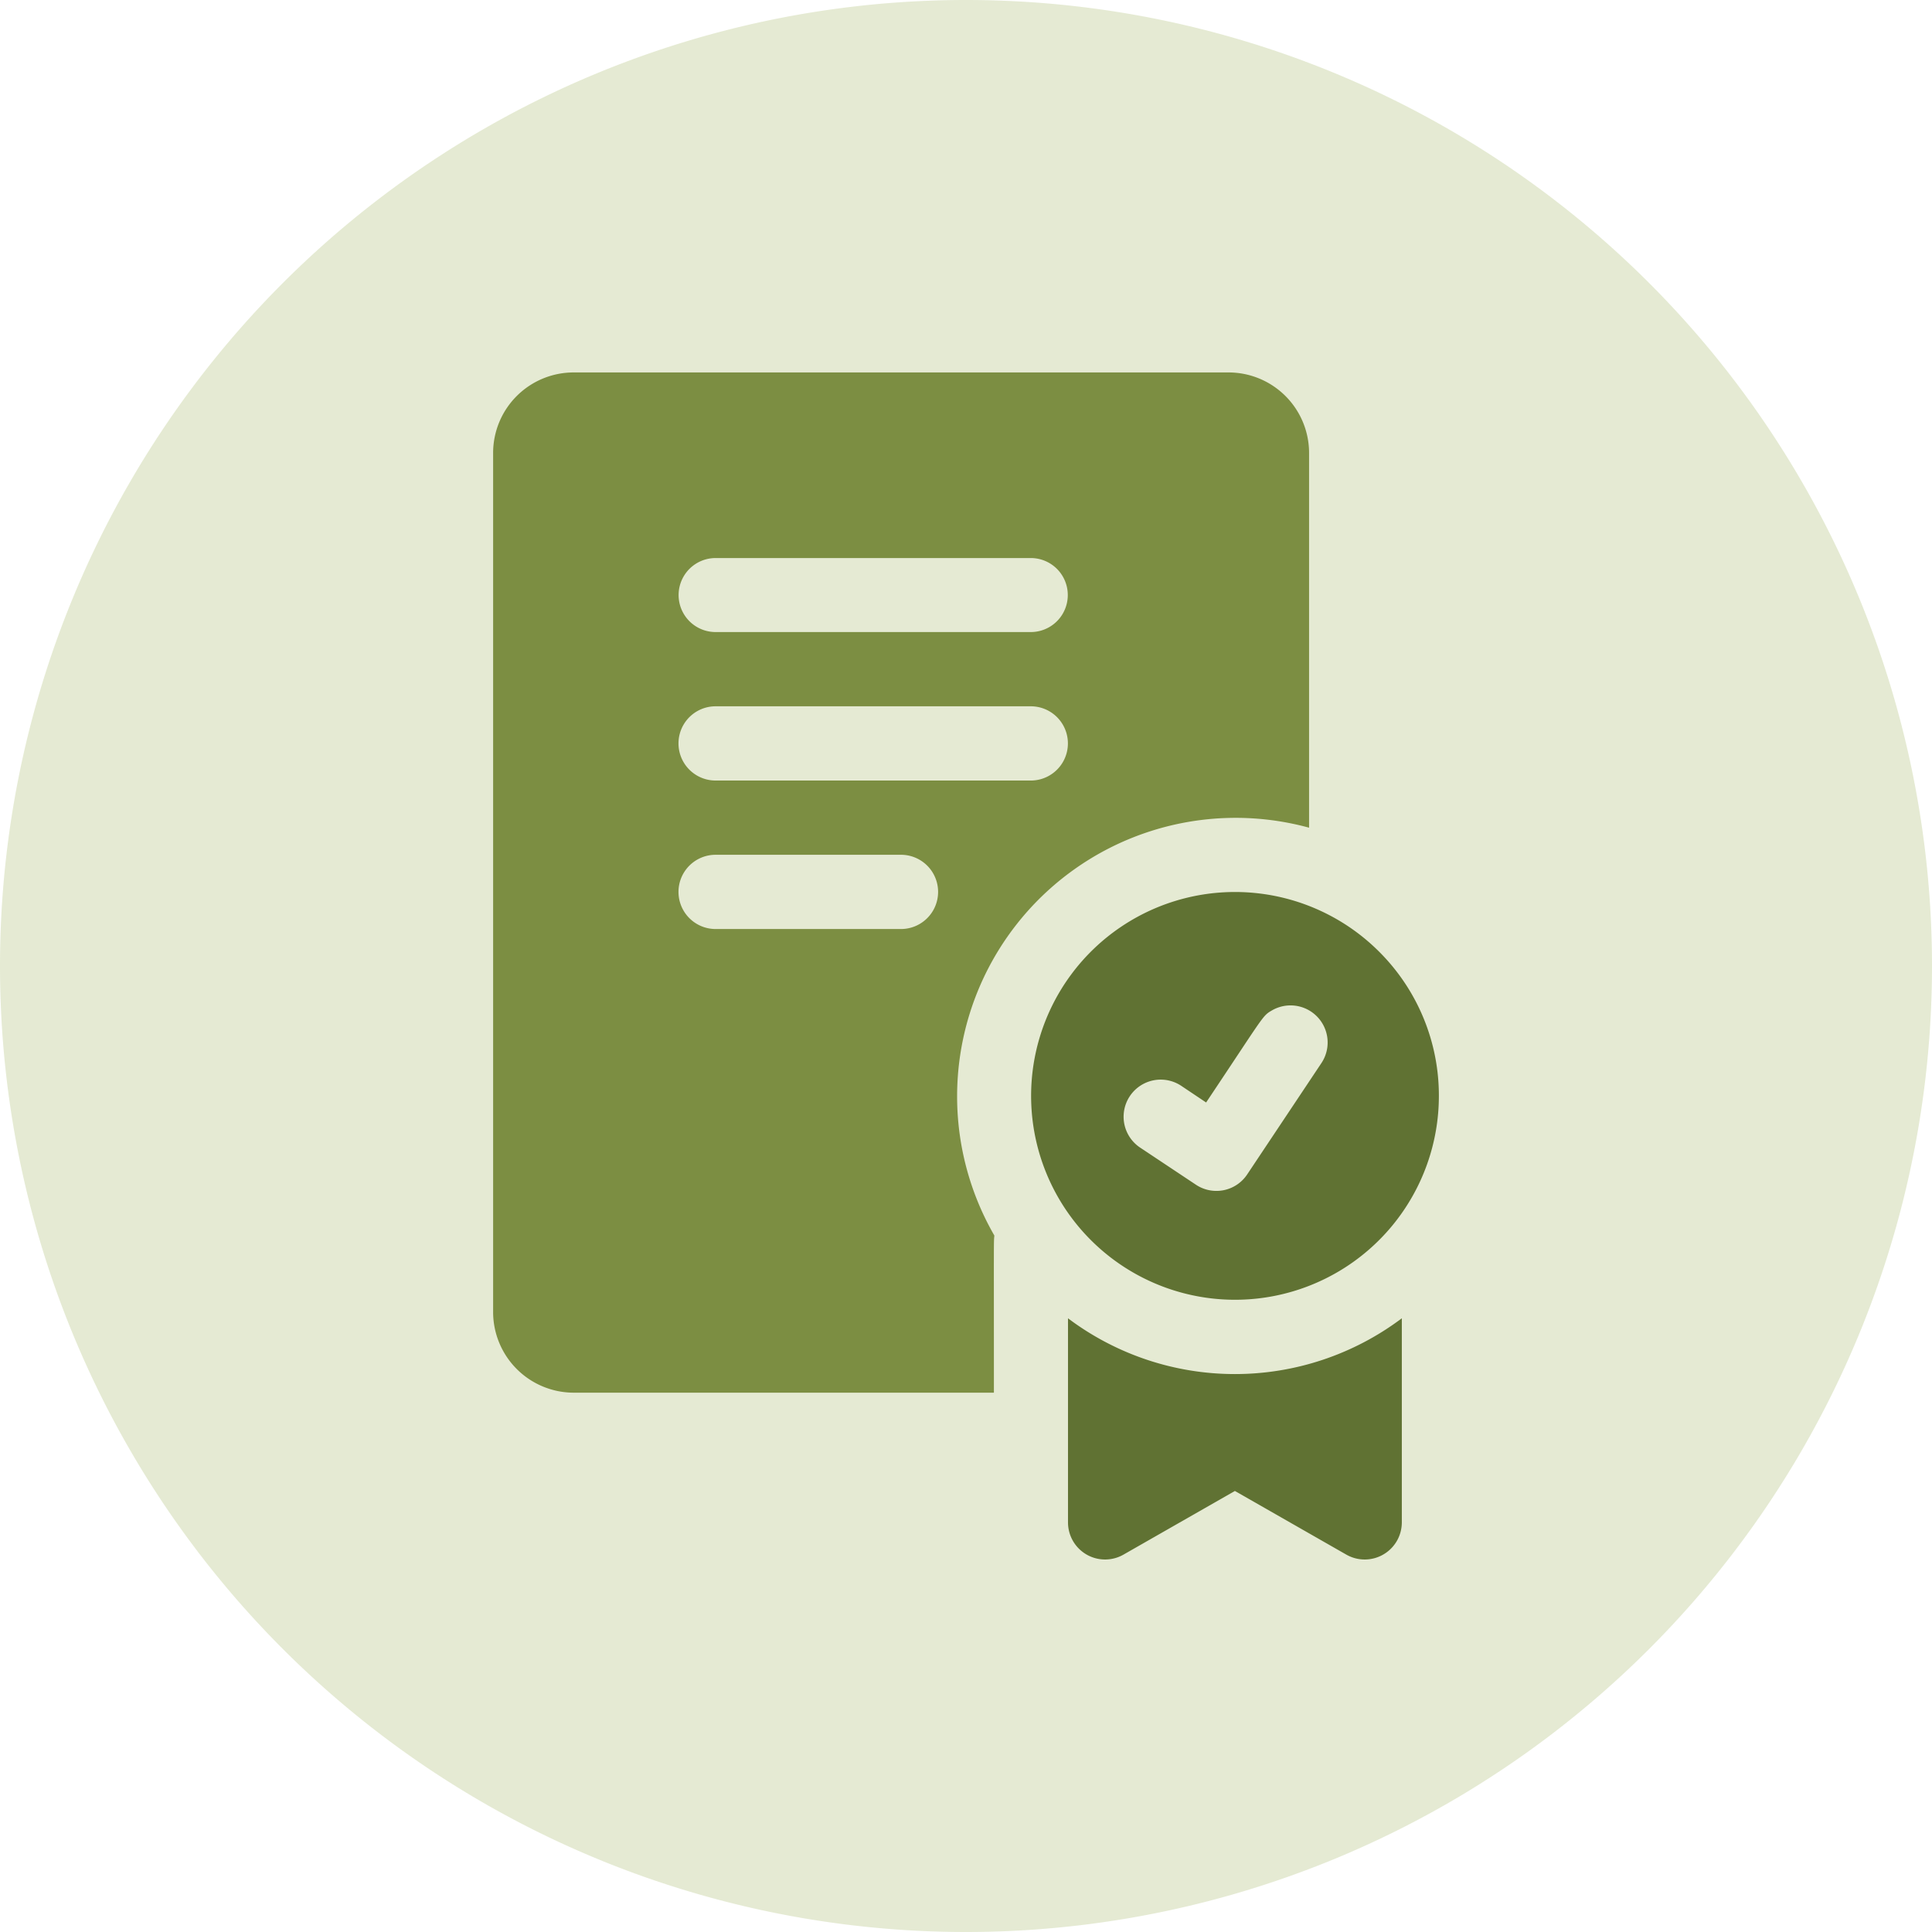
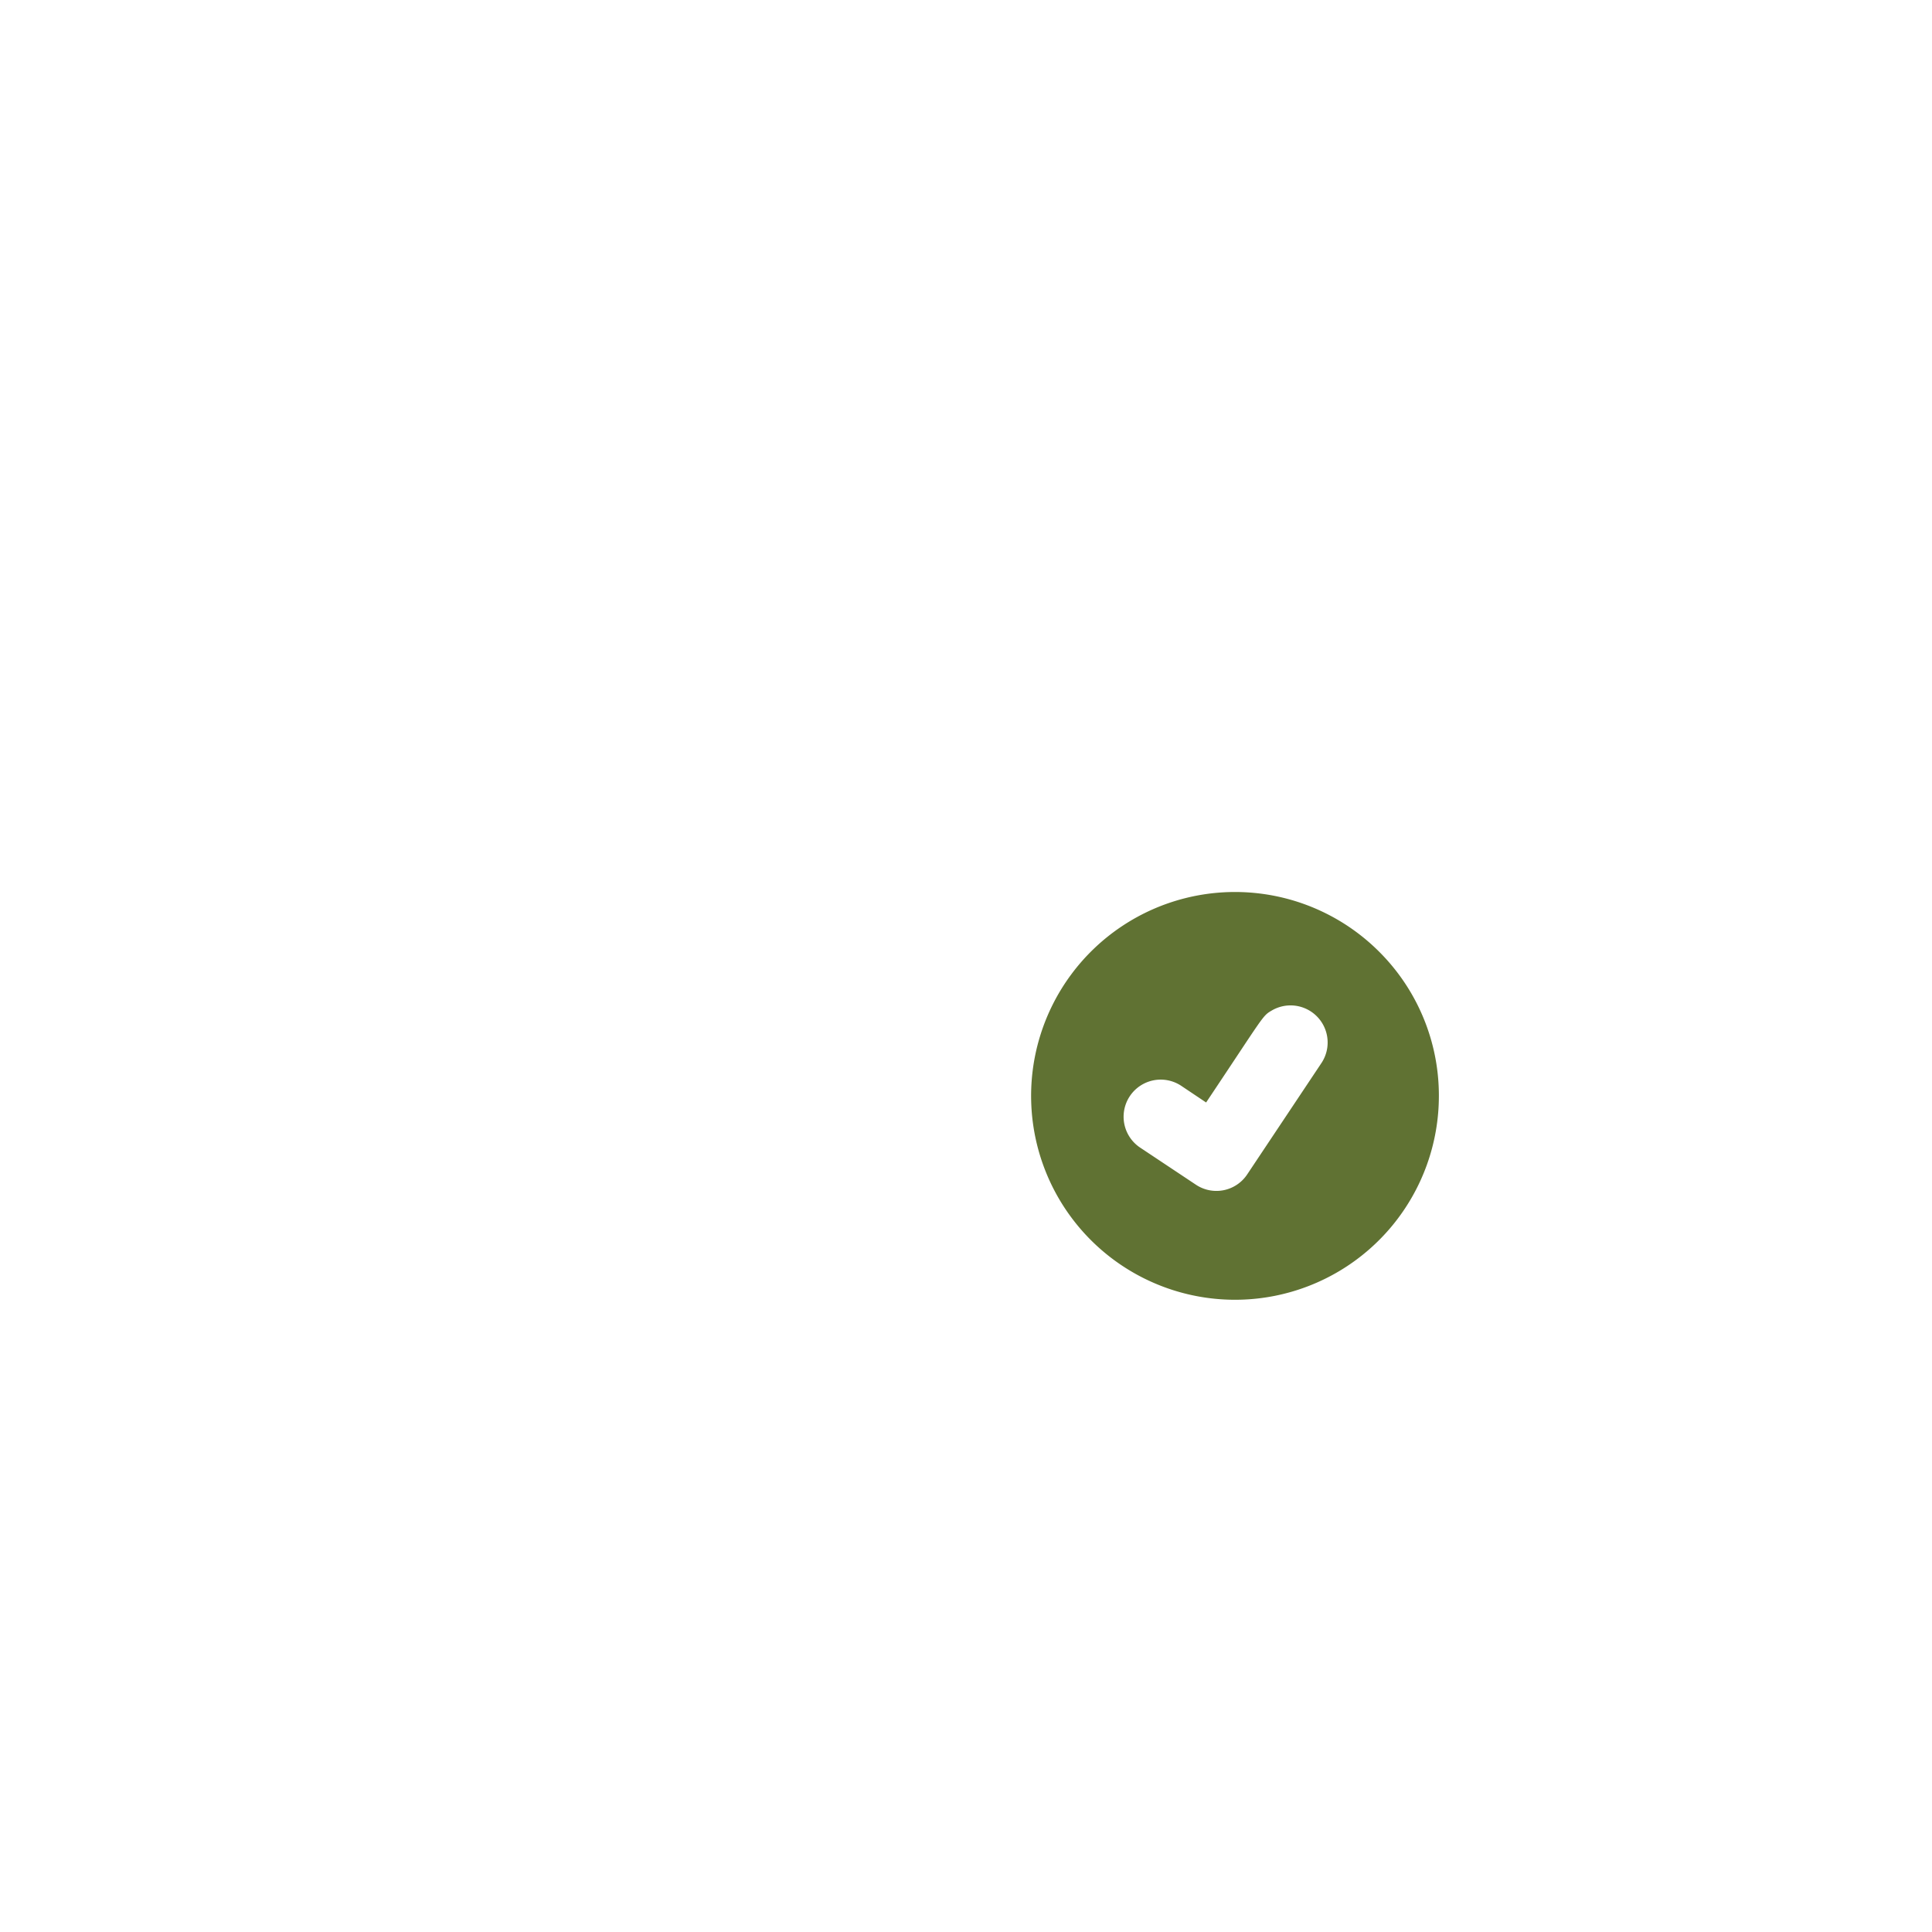
<svg xmlns="http://www.w3.org/2000/svg" width="82.754" height="82.754" viewBox="0 0 82.754 82.754">
  <defs>
    <clipPath id="clip-path">
-       <path id="Path_9853" data-name="Path 9853" d="M0,10.754H82.754V-72H0Z" transform="translate(0 72)" fill="none" />
-     </clipPath>
+       </clipPath>
    <clipPath id="clip-path-2">
-       <rect id="Rectangle_2923" data-name="Rectangle 2923" width="103" height="92" transform="translate(0.15 -0.133)" fill="none" />
-     </clipPath>
+       </clipPath>
    <clipPath id="clip-path-3">
      <rect id="Rectangle_3387" data-name="Rectangle 3387" width="40.51" height="50.846" transform="translate(0 0)" fill="none" />
    </clipPath>
  </defs>
  <g id="Group_8522" data-name="Group 8522" transform="translate(-279.428 -11085)">
    <g id="Group_8465" data-name="Group 8465" transform="translate(0 870)">
      <g id="Group_8325" data-name="Group 8325" transform="translate(14.305 7576.877)">
        <g id="Group_7794" data-name="Group 7794" transform="translate(265.123 2710.123)">
          <g id="Group_7793" data-name="Group 7793" transform="translate(0 -72)" clip-path="url(#clip-path)">
            <g id="Group_7789" data-name="Group 7789" transform="translate(-10.273 -7.99)" opacity="0.26">
              <g id="Group_7788" data-name="Group 7788" transform="translate(0 0)">
                <g id="Group_7787" data-name="Group 7787" clip-path="url(#clip-path-2)">
                  <g id="Group_7786" data-name="Group 7786" transform="translate(10.273 7.99)">
-                     <path id="Path_9849" data-name="Path 9849" d="M5.377,10.754A41.377,41.377,0,0,0,46.754-30.623,41.377,41.377,0,0,0,5.377-72,41.377,41.377,0,0,0-36-30.623,41.377,41.377,0,0,0,5.377,10.754" transform="translate(36 72)" fill="#99af54" />
-                   </g>
+                     </g>
                </g>
              </g>
            </g>
          </g>
        </g>
      </g>
    </g>
    <g id="Group_8517" data-name="Group 8517" transform="translate(300.55 11100.953)">
      <g id="Group_8516" data-name="Group 8516" clip-path="url(#clip-path-3)">
        <path id="Path_10267" data-name="Path 10267" d="M37.95,24.81a8.733,8.733,0,1,0,2.56,6.17,8.7,8.7,0,0,0-2.56-6.17m-2.47,4.77L32.3,34.35a1.583,1.583,0,0,1-2.2.44L27.71,33.2a1.589,1.589,0,1,1,1.77-2.64l1.06.71c2.54-3.8,2.4-3.7,2.83-3.95a1.589,1.589,0,0,1,2.11,2.26" fill="#607233" />
-         <path id="Path_10268" data-name="Path 10268" d="M24.624,40.513v8.745A1.589,1.589,0,0,0,27,50.637l4.773-2.727,4.773,2.727a1.59,1.59,0,0,0,2.168-.593,1.607,1.607,0,0,0,.209-.786V40.513a11.891,11.891,0,0,1-14.3,0" fill="#607233" />
-         <path id="Path_10269" data-name="Path 10269" d="M31.5,0H3.45A3.45,3.45,0,0,0,0,3.45v36.8A3.457,3.457,0,0,0,3.45,43.7h18c0-6.84-.01-6.42.02-6.73A11.931,11.931,0,0,1,34.95,19.5V3.45A3.45,3.45,0,0,0,31.5,0M17.47,23.84H9.53a1.59,1.59,0,0,1,0-3.18h7.94a1.59,1.59,0,1,1,0,3.18m5.56-6.36H9.53a1.59,1.59,0,1,1,0-3.18h13.5a1.59,1.59,0,1,1,0,3.18m0-6.36H9.53a1.585,1.585,0,1,1,0-3.17h13.5a1.585,1.585,0,1,1,0,3.17" fill="#7c8e42" />
      </g>
    </g>
  </g>
</svg>